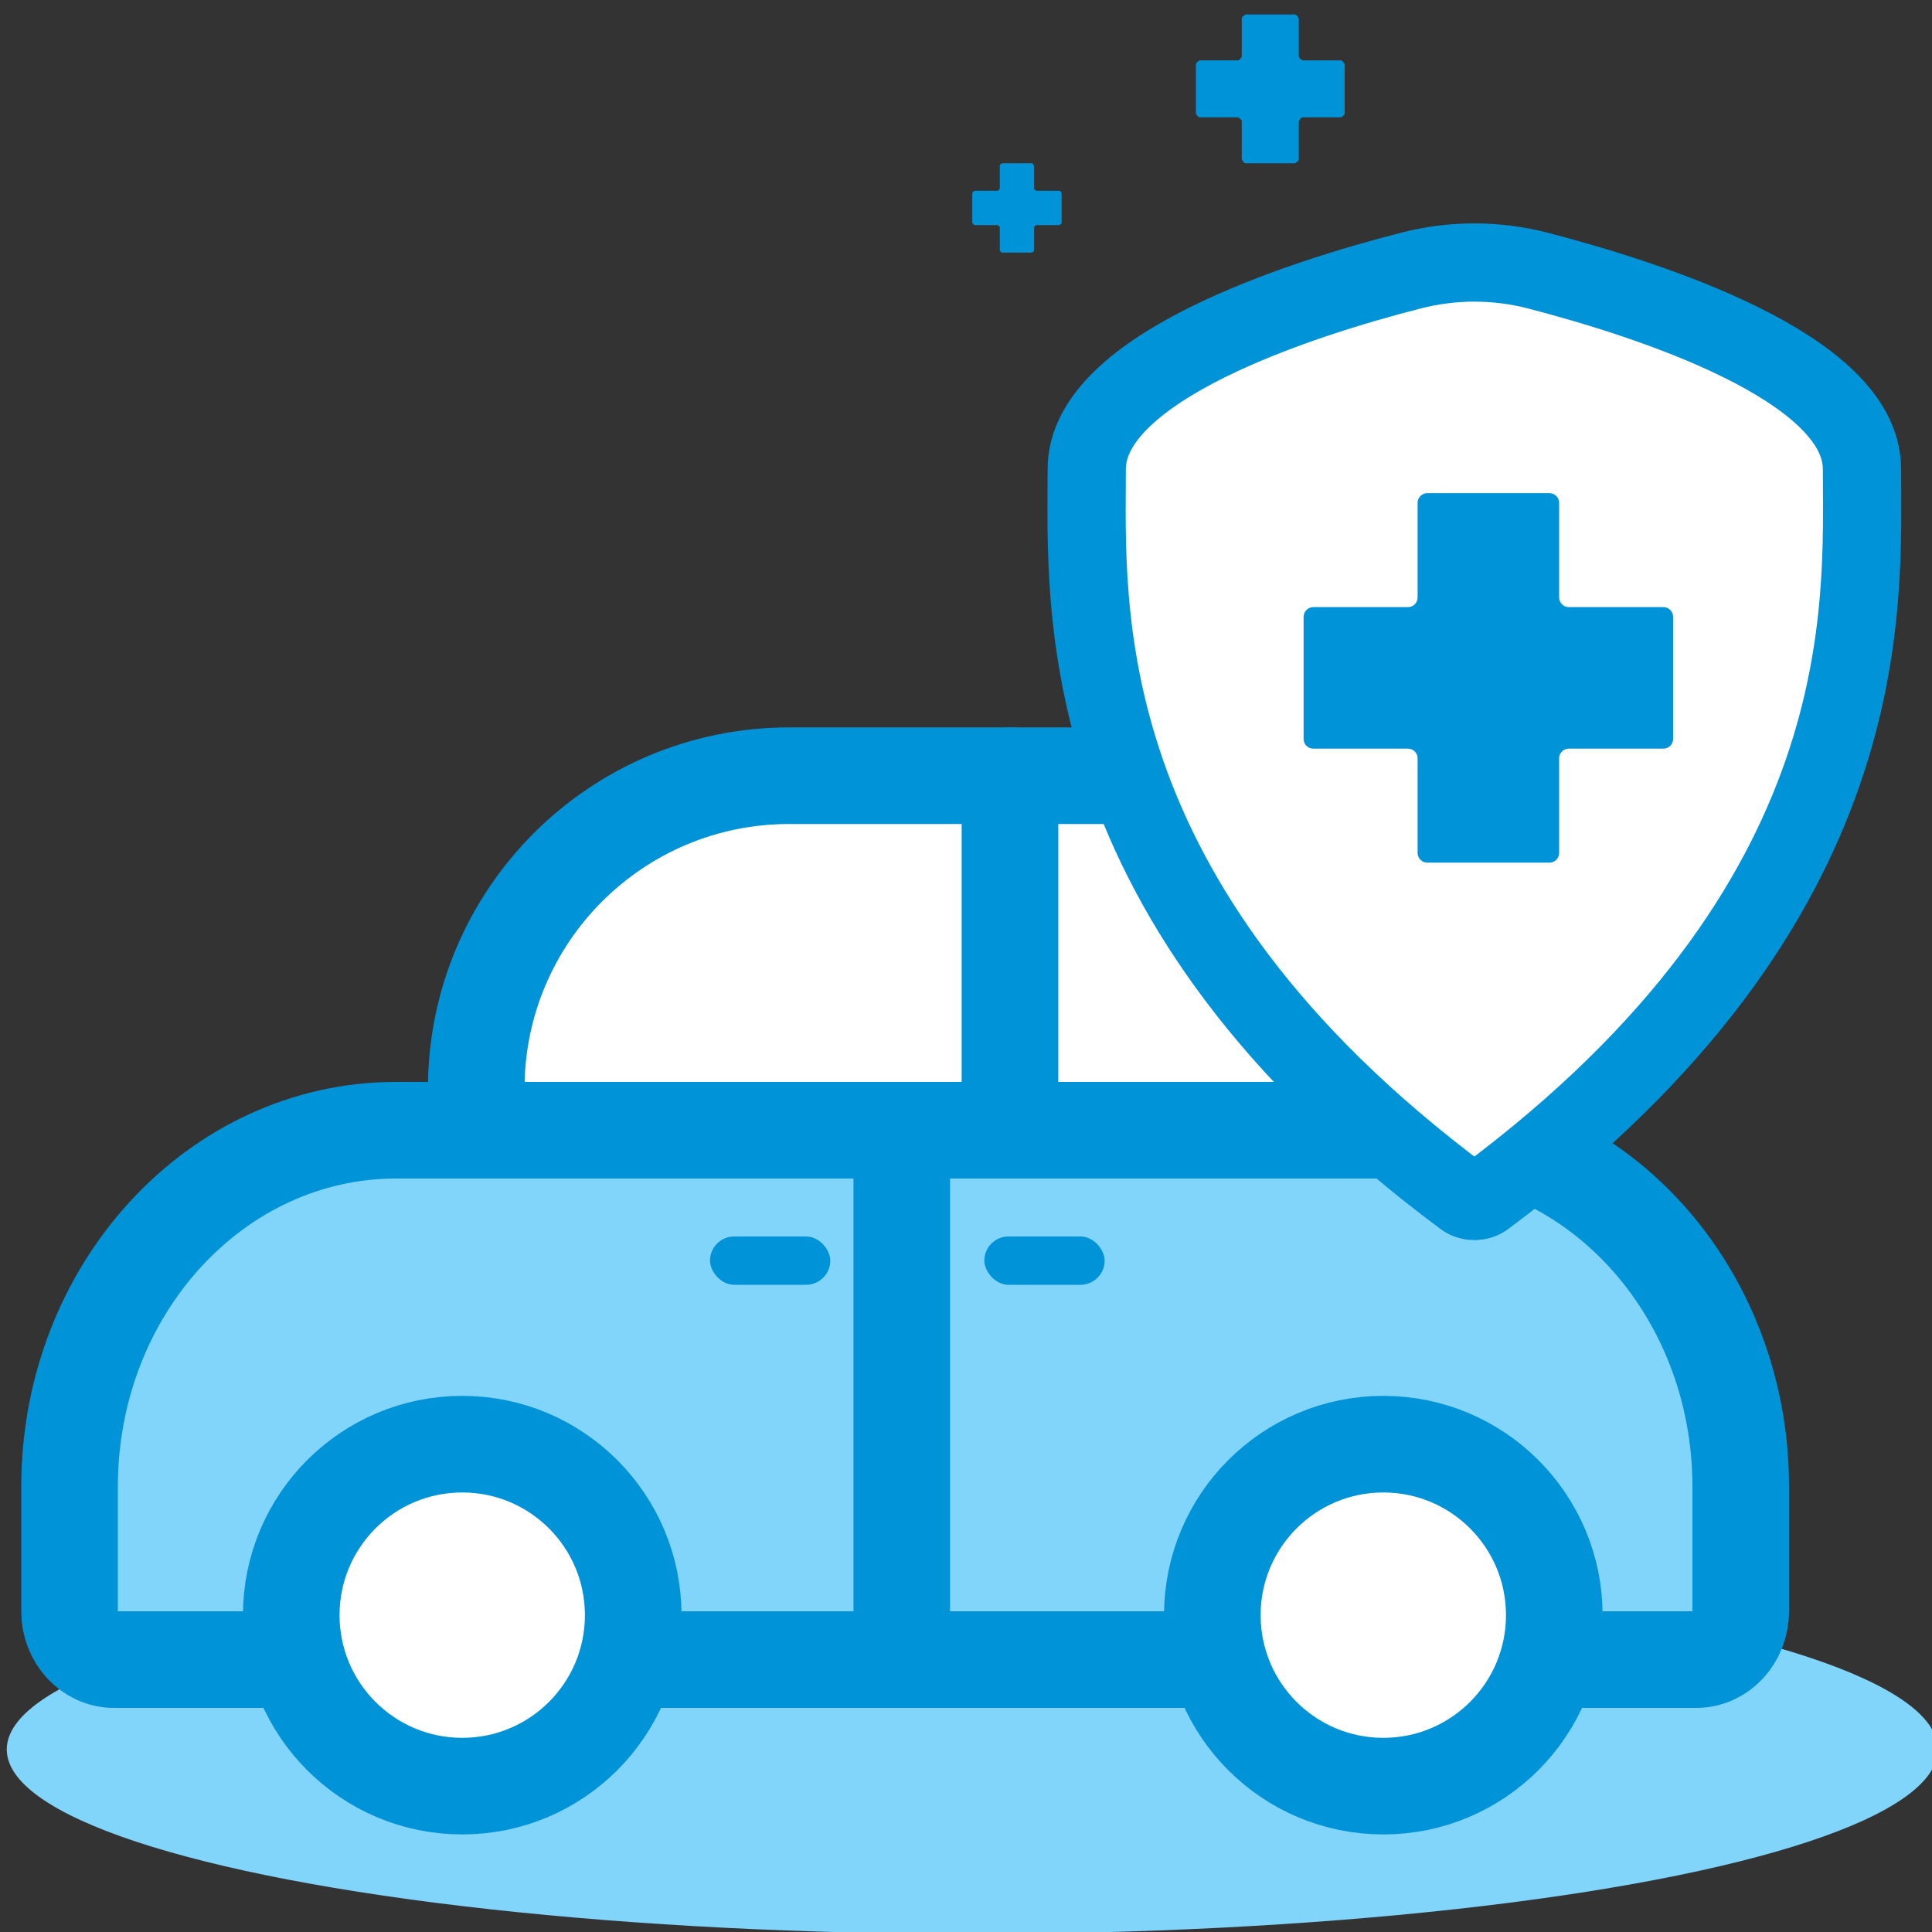
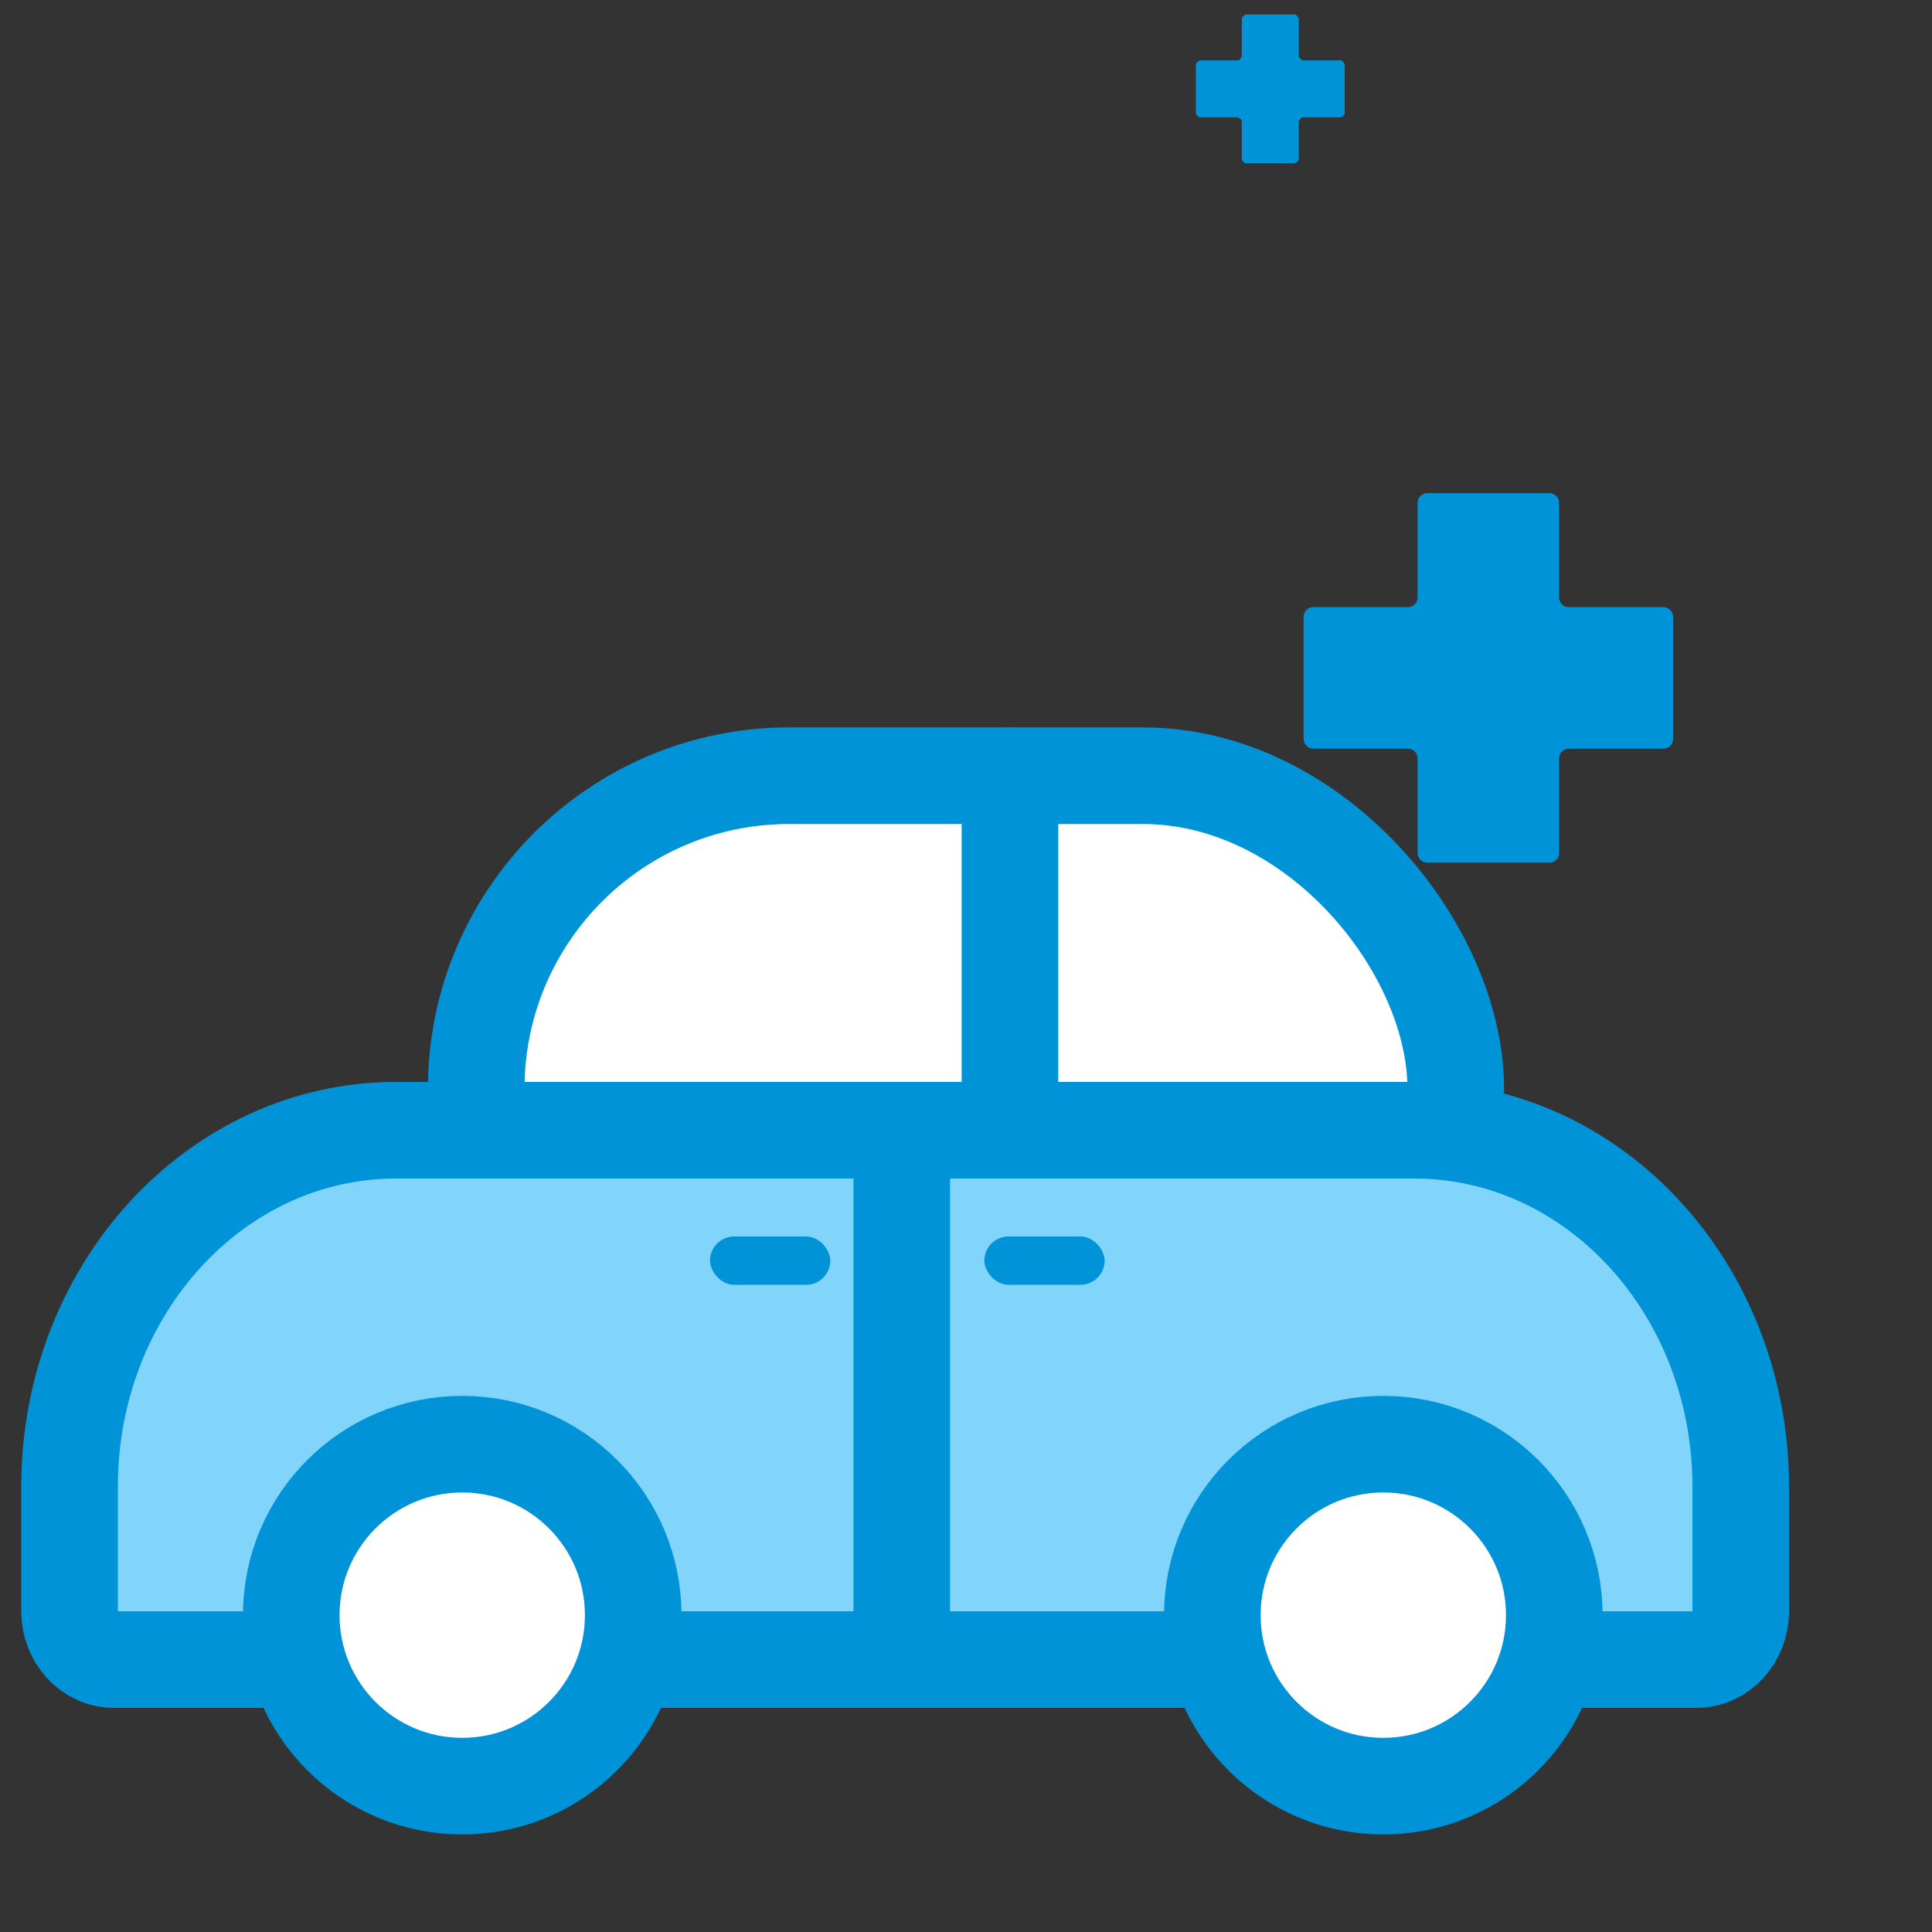
<svg xmlns="http://www.w3.org/2000/svg" viewBox="0 0 40 40">
  <rect x="0" y="0" width="40" height="40" fill="#333333" stroke="none" />
  <defs>
    <style>
      .cls-1, .cls-2 {
        fill: #81d4fa;
      }

      .cls-1, .cls-3, .cls-4 {
        stroke-width: 2px;
      }

      .cls-1, .cls-3, .cls-4, .cls-5 {
        stroke: #0193d7;
        stroke-linecap: round;
        stroke-linejoin: round;
      }

      .cls-6 {
        fill: #0193d7;
      }

      .cls-3, .cls-5 {
        fill: #fff;
      }

      .cls-4 {
        fill: none;
      }

      .cls-5 {
        stroke-width: 1.62px;
      }
    </style>
  </defs>
  <g id="Layer_1" data-name="Layer 1">
-     <ellipse class="cls-2" cx="20.13" cy="36.22" rx="19.99" ry="3.82" />
    <g>
      <rect class="cls-3" x="9.86" y="16.06" width="20.28" height="14.68" rx="6.48" ry="6.48" />
      <path class="cls-1" d="m29.28,23.4H8.2c-3.73,0-6.76,3.3-6.76,7.38v2.58c0,.55.41,1,.92,1h32.76c.51,0,.92-.45.92-1v-2.58c0-4.08-3.03-7.38-6.76-7.38Z" />
      <circle class="cls-3" cx="9.57" cy="33.44" r="3.54" />
      <circle class="cls-3" cx="28.64" cy="33.44" r="3.54" />
      <rect class="cls-6" x="14.7" y="25.6" width="2.49" height="1" rx=".5" ry=".5" />
      <rect class="cls-6" x="20.38" y="25.6" width="2.49" height="1" rx=".5" ry=".5" />
      <line class="cls-4" x1="20.91" y1="16.06" x2="20.91" y2="23.4" />
      <line class="cls-4" x1="18.67" y1="23.4" x2="18.67" y2="33.49" />
    </g>
  </g>
  <g id="Layer_4" data-name="Layer 4">
    <g>
-       <path class="cls-5" d="m38.55,9.71c0-2.11-4.45-3.52-6.72-4.11-.86-.22-1.75-.22-2.61,0-2.27.58-6.72,2-6.72,4.11,0,2.81-.42,8.96,7.8,15.08.13.1.32.1.45,0,8.22-6.12,7.8-12.27,7.8-15.08Z" />
      <path class="cls-6" d="m34.44,12.57h-1.96c-.11,0-.2-.09-.2-.2v-1.96c0-.11-.09-.2-.2-.2h-2.53c-.11,0-.2.09-.2.2v1.96c0,.11-.09.2-.2.2h-1.96c-.11,0-.2.09-.2.2v2.53c0,.11.09.2.2.2h1.96c.11,0,.2.09.2.2v1.96c0,.11.09.2.2.2h2.53c.11,0,.2-.09.2-.2v-1.96c0-.11.09-.2.2-.2h1.96c.11,0,.2-.09.2-.2v-2.53c0-.11-.09-.2-.2-.2Z" />
-       <path class="cls-6" d="m21.93,3.95h-.47s-.05-.02-.05-.05v-.47s-.02-.05-.05-.05h-.61s-.05.02-.05.05v.47s-.02.05-.05.05h-.47s-.05.02-.05.05v.61s.02.05.05.05h.47s.05.02.05.05v.47s.02.05.05.05h.61s.05-.02.05-.05v-.47s.02-.05.05-.05h.47s.05-.02.05-.05v-.61s-.02-.05-.05-.05Z" />
      <path class="cls-6" d="m27.76,1.25h-.79s-.08-.04-.08-.08V.38s-.04-.08-.08-.08h-1.02s-.08.04-.08.08v.79s-.04.08-.08.08h-.79s-.08.04-.08.08v1.02s.04.08.08.08h.79s.08.04.08.08v.79s.04.08.08.08h1.02s.08-.04.08-.08v-.79s.04-.08.08-.08h.79s.08-.04.08-.08v-1.02s-.04-.08-.08-.08Z" />
    </g>
  </g>
</svg>